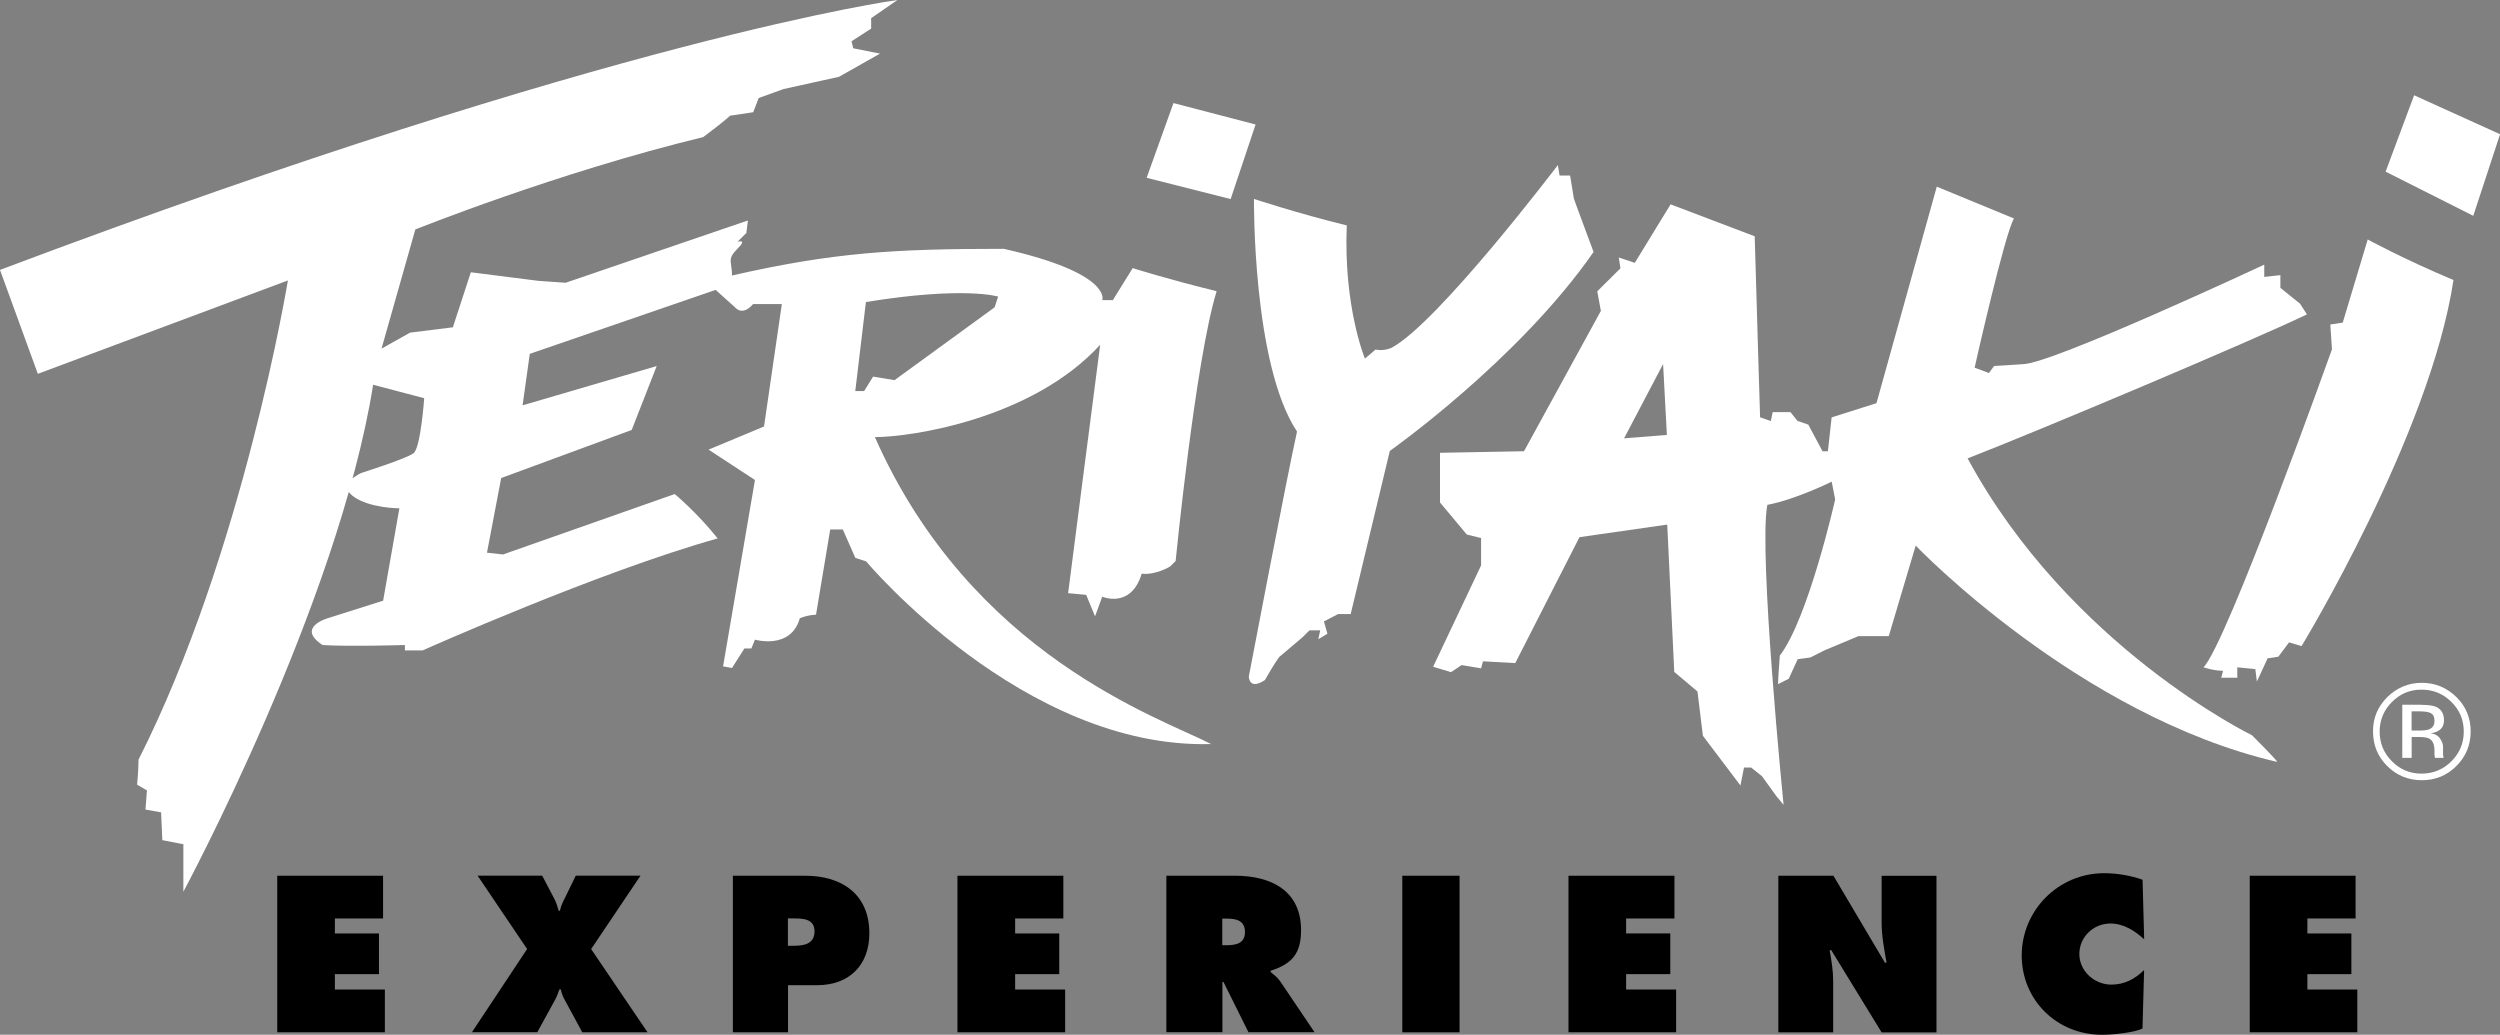
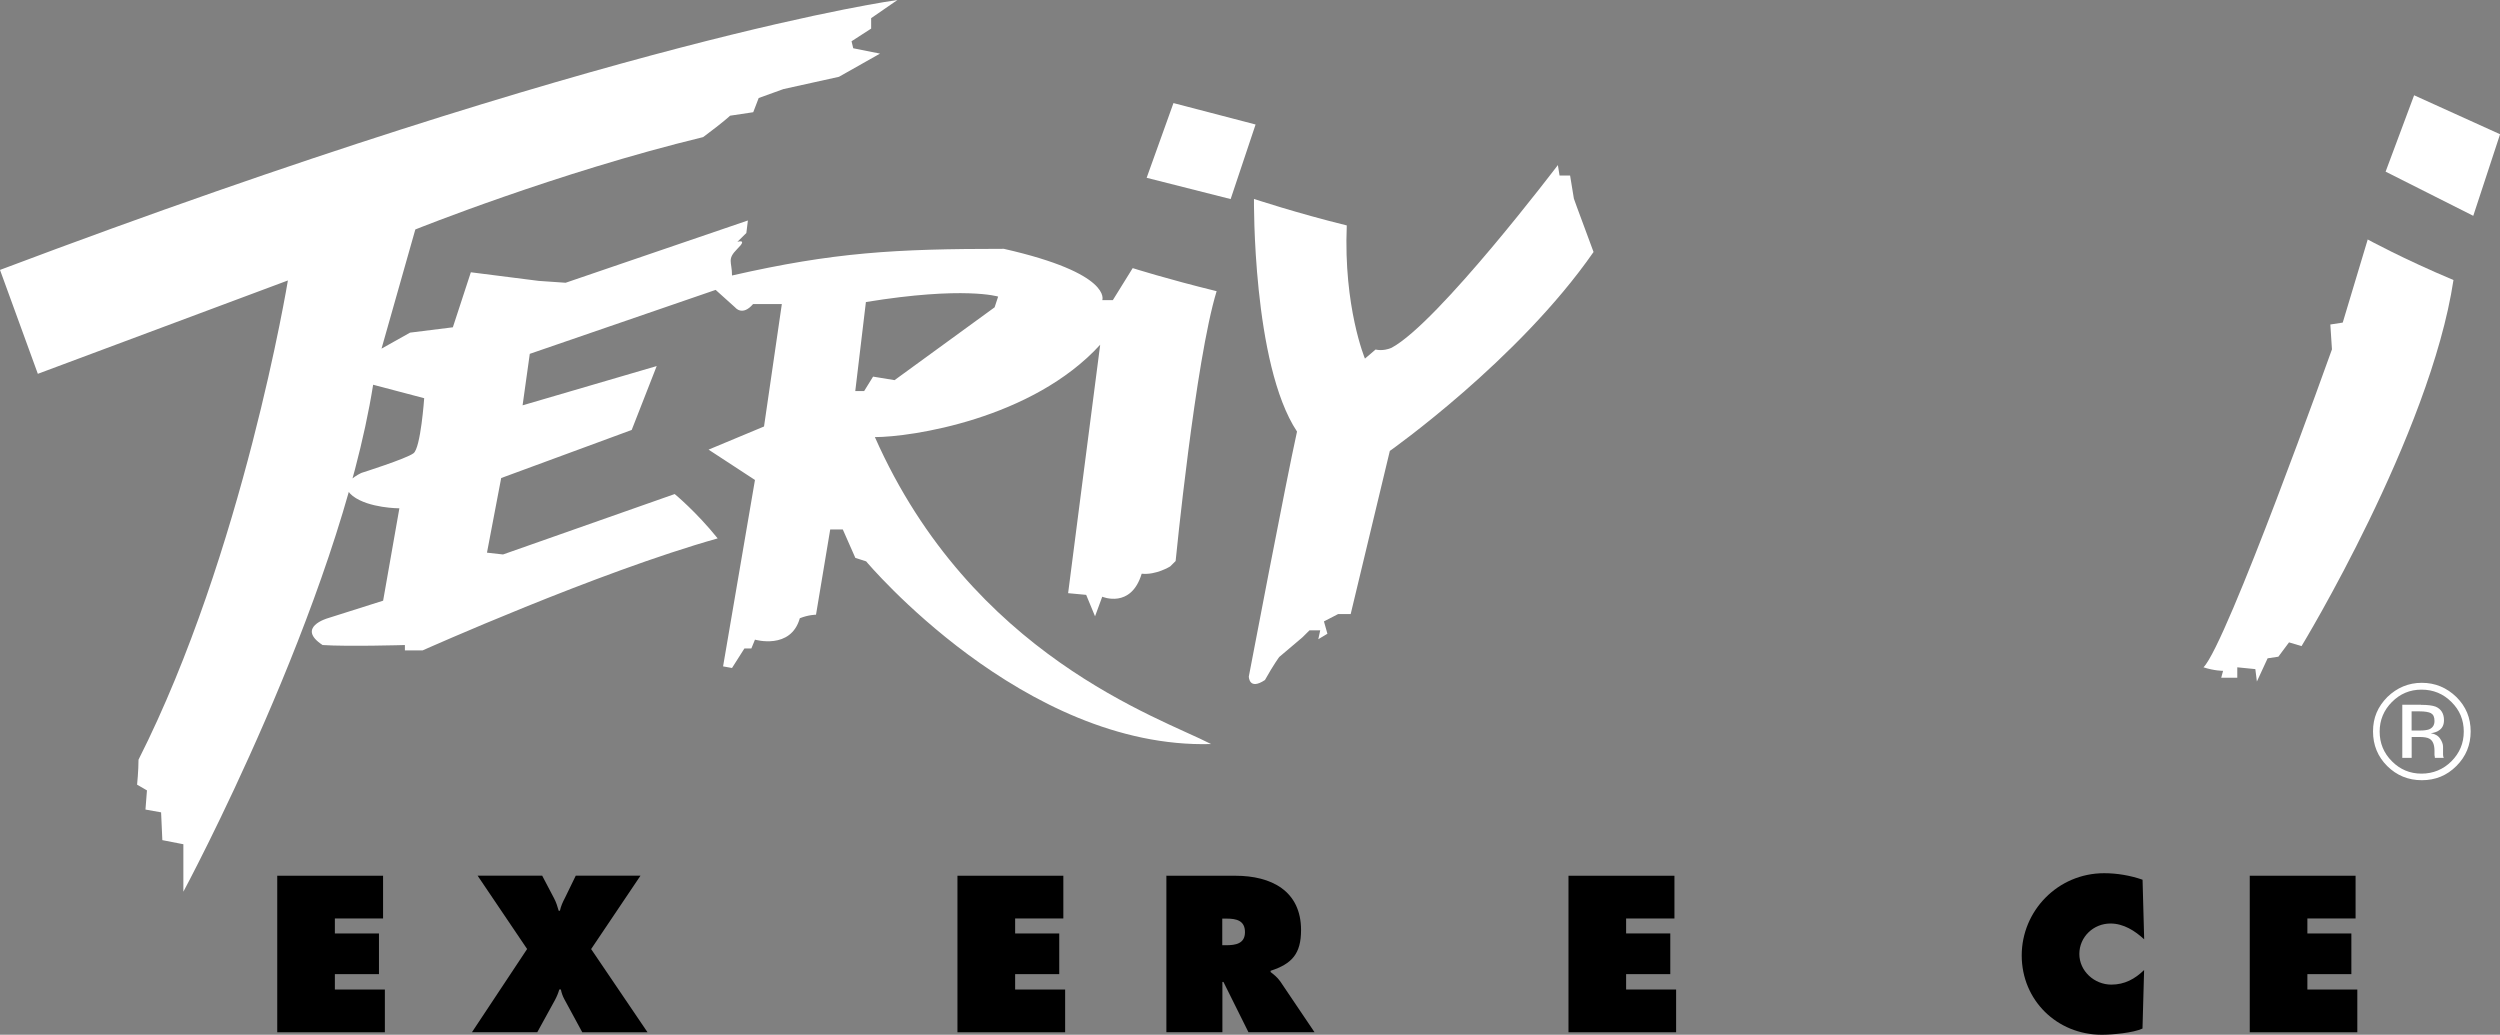
<svg xmlns="http://www.w3.org/2000/svg" id="Layer_1" version="1.1" viewBox="0 0 403 166.8">
  <rect x="0" y="0" width="403" height="166.8" fill="#808080" stroke="none" />
  <defs>
    <style>
      .st0 {
        fill: none;
      }

      .st1 {
        fill: #fff;
      }

      .st2 {
        clip-path: url(#clippath);
      }
    </style>
    <clipPath id="clippath">
      <rect class="st0" width="403" height="166.8" />
    </clipPath>
  </defs>
  <g class="st2">
    <g>
      <path class="st1" d="M189.16,16.62l-4.32,12.04,13.54,3.43,4.02-12.02-13.26-3.46h.01Z" />
      <path class="st1" d="M202.14,32.08s-.27,26.62,6.94,37.49c-1.72,7.71-7.77,39.48-7.77,39.48,0,0,0,2.3,2.6.57,1.43-2.56,2.31-3.72,2.31-3.72l3.73-3.16,1.14-1.13h1.73l-.31,1.43,1.47-.88-.56-1.99,2.28-1.18h2.03l6.31-26.3s20.72-14.61,32.84-32.07c-2.89-7.75-3.17-8.6-3.17-8.6l-.61-3.72h-1.7l-.27-1.69s-19.32,25.47-26.82,29.46c-1.43.61-2.56.27-2.56.27l-1.72,1.47s-3.47-8.31-2.93-21.47c-8.05-1.98-14.95-4.27-14.95-4.27h.01v.02Z" />
-       <path class="st1" d="M238.75,91v-4.27l-2.3-.56-4.32-5.17v-8.01l13.54-.25,12.39-22.62-.58-3.16,3.74-3.71-.27-1.74,2.58.86,5.77-9.43,13.56,5.15.58,19.74.29,9.44,1.73.6.3-1.44h2.86l1.14,1.42,1.74.6,2.29,4.29h.87l.6-5.46,7.23-2.29,9.72-34.9s10.41,4.29,12.45,5.13c-1.47,2.3-6.35,24.05-6.35,24.05l2.31.86.83-1.13s4.92-.3,4.64-.3c4.59,0,38.91-16.04,38.91-16.04v1.98l2.6-.29v2.05l3.17,2.56,1.11,1.72c-8.91,4.28-42.9,18.62-54.7,23.21,16.41,30.34,45.84,44.63,45.84,44.63,0,0,4.32,4.29,4.03,4.29-32-7.43-58.24-34.86-58.24-34.86l-4.34,14.59h-4.88l-5.47,2.29-2.3,1.16-2.03.27-1.44,3.15-1.73.87s0-.87.29-4.6c4.61-6.01,8.92-25.17,8.92-25.17l-.56-2.87s-5.76,2.87-10.37,3.74c-1.47,7.43,2.61,48.36,2.61,48.36l-1.17-1.42-2.31-3.2-1.74-1.39h-1.16l-.57,2.89-6.05-8.01-.88-7.15-3.74-3.15-1.13-23.75-14.15,2.03-10.35,20.3-5.2-.29-.31,1.13-3.14-.52-1.7,1.14-2.89-.87,7.74-16.35M268.11,58.65l-6.31,12.01,6.9-.55-.61-11.46h.01Z" />
      <path class="st1" d="M381.69,38.56l-4.04,13.44-2,.31.26,4.01s-16.97,47.53-20.71,51.25c1.73.57,3.16.57,3.16.57l-.3,1.11h2.59v-1.68l2.91.29.25,2,1.73-3.74,1.73-.26,1.72-2.31,2.02.6s20.73-34.08,24.49-59.01c-8.1-3.4-13.85-6.55-13.85-6.55h.06Z" />
      <path class="st1" d="M389.15,15.37l-4.59,12.3,14.13,7.12,4.32-13.15-13.85-6.28h0Z" />
      <path class="st1" d="M140.43,2.92v1.69l-3.16,2.04.27,1.13,4.32.86-6.62,3.74-8.95,1.98-3.99,1.44-.88,2.29-3.73.56s-.89.88-4.34,3.45c-23.62,5.73-46.4,14.89-46.4,14.89l-5.45,19.21,4.6-2.58,6.9-.86,2.9-8.87,10.95,1.39,4.33.3,29.38-10.04-.25,2.02-1.45,1.43s1.73-.56,0,1.12c-1.72,1.73-.86,2.03-.86,4.3,16.42-3.74,26.22-4.3,43.82-4.3,17.55,3.98,15.87,8.27,15.87,8.27h1.7l3.2-5.16s5.46,1.74,13.53,3.72c-3.43,11.18-6.61,43.5-6.61,43.5l-.88.87s-2.28,1.42-4.59,1.17c-1.72,5.7-6.36,3.71-6.36,3.71l-1.16,3.16-1.43-3.46-2.91-.27s4.01-31.19,5.17-40.05c-10.96,12.01-30.54,14.89-36.32,14.89,15.6,35.22,45.87,45.19,54.2,49.48-30.24.86-55.61-29.45-55.61-29.45l-1.74-.56-2.02-4.58h-2.03l-2.29,13.74s-1.19,0-2.61.57c-1.45,5.14-7.23,3.45-7.23,3.45l-.58,1.42h-1.12l-2,3.15-1.44-.26,5.14-30.05-7.48-4.89,8.94-3.73,2.87-19.73h-4.64c-1.72,2.01-2.86.56-2.86.56l-3.17-2.85-29.96,10.31-1.16,8.3,21.62-6.33-4.03,10.3-21.04,7.75-2.29,12.03,2.59.29,27.67-9.74s3.47,2.85,6.93,7.15c-19.32,5.43-47.55,18.05-47.55,18.05h-2.87v-.86s-9.24.27-13.27,0c-4.34-2.85.83-4.32.83-4.32l8.93-2.83,2.62-14.89s-4.91,0-7.51-1.98c-2.61-2.03,1.43-3.74,1.43-3.74,0,0,7.21-2.28,8.35-3.15,1.17-.83,1.73-8.88,1.73-8.88l-8.23-2.17c-5.63,35.34-30.59,81.72-30.59,81.72v-7.65l-3.39-.66-.2-4.48-2.52-.45.24-3.09-1.59-.92s.23-2.25.23-4.03c16.87-33.36,24.08-77.25,24.08-77.25L6.1,60.26,0,43.51C99.37,6.05,144.67,0,144.67,0l-4.23,2.92h-.01ZM139.58,48.71l-1.71,14.33h1.43l1.44-2.33,3.46.57,16.13-11.74.57-1.73s-5.46-1.71-21.33.88h.01-.01Z" />
      <path d="M44.68,141.17h17.07v6.89h-7.77v2.41h7.11v6.56h-7.11v2.48h8.06v6.89h-17.35v-25.24h-.01Z" />
      <path d="M103.24,141.17l-7.95,11.82,9.09,13.41h-10.52l-2.9-5.35c-.27-.51-.44-1-.55-1.55h-.25c-.18.61-.41,1.17-.72,1.74l-2.83,5.15h-10.53l8.89-13.41-7.98-11.82h10.41l1.88,3.58c.37.68.58,1.37.78,2.07h.2c.15-.73.46-1.41.81-2.07l1.74-3.58h10.41Z" />
-       <path d="M118.13,141.17h11.68c5.95,0,10.33,3.02,10.33,9.28,0,5.14-3.26,8.36-8.38,8.36h-4.73v7.59h-8.89v-25.24h0ZM127.02,152.46h.92c1.62,0,3.36-.27,3.36-2.32s-1.88-2.09-3.41-2.09h-.88v4.4h.01Z" />
      <path d="M154.34,141.17h17.07v6.89h-7.77v2.41h7.11v6.56h-7.11v2.48h8.06v6.89h-17.36v-25.24h.01-.01Z" />
      <path d="M187.99,141.17h11.16c5.75,0,10.58,2.41,10.58,8.76,0,3.82-1.47,5.44-4.91,6.56v.2c.48.38,1.04.79,1.55,1.5l5.53,8.2h-10.65l-4.03-8.1h-.17v8.1h-9.03v-25.24h-.04ZM197.02,152.37h.64c1.51,0,3.03-.24,3.03-2.11s-1.38-2.18-2.96-2.18h-.7v4.29h-.01Z" />
-       <path d="M226.05,141.17h9.23v25.24h-9.23v-25.24Z" />
      <path d="M252.83,141.17h17.09v6.89h-7.79v2.41h7.12v6.56h-7.12v2.48h8.06v6.89h-17.35v-25.24h-.01Z" />
-       <path d="M286.69,141.17h8.86l8.3,14.01h.26c-.37-2.12-.79-4.29-.79-6.43v-7.57h8.84v25.24h-8.84l-8.12-13.25h-.26c.31,1.73.57,3.36.57,5.04v8.2h-8.84v-25.24h.01Z" />
      <path d="M345.63,151.41c-1.47-1.36-3.31-2.54-5.42-2.54-2.75,0-5.02,2.16-5.02,4.91s2.41,4.94,5.16,4.94c2.13,0,3.8-.91,5.28-2.35l-.26,9.43c-1.47.7-4.9,1-6.56,1-7.25,0-12.91-5.59-12.91-12.78s5.82-13.26,13.29-13.26c2.09,0,4.24.37,6.19,1.05l.26,9.6h-.01Z" />
      <path d="M362.63,141.17h17.09v6.89h-7.77v2.41h7.09v6.56h-7.09v2.48h8.05v6.89h-17.34v-25.24h-.02Z" />
      <path class="st1" d="M395.97,123.48c-1.53,1.54-3.39,2.29-5.57,2.29s-4.05-.76-5.59-2.29c-1.51-1.51-2.28-3.37-2.28-5.58s.77-3.98,2.31-5.54c1.54-1.49,3.39-2.29,5.56-2.29s4.02.79,5.57,2.29c1.55,1.54,2.3,3.37,2.3,5.54s-.75,4.04-2.3,5.58ZM385.58,113.16c-1.3,1.31-1.98,2.9-1.98,4.77s.66,3.47,1.98,4.79c1.31,1.32,2.9,1.99,4.77,1.99s3.51-.68,4.82-1.99c1.32-1.32,1.99-2.92,1.99-4.79s-.66-3.47-1.99-4.77c-1.31-1.32-2.91-1.99-4.82-1.99s-3.46.68-4.77,1.99ZM390.27,113.62c1.06,0,1.85.1,2.35.29.88.37,1.35,1.11,1.35,2.18,0,.76-.27,1.32-.85,1.68-.29.21-.75.35-1.28.43.68.1,1.19.39,1.5.86.31.44.48.91.48,1.31v1.26c0,.23.04.36.08.46l.05.08h-1.44s0-.05-.02-.08v-.11l-.05-.25v-.67c0-1.01-.26-1.66-.8-1.97-.32-.2-.89-.29-1.69-.29h-1.19v3.37h-1.51v-8.57h3.02M391.89,114.97c-.38-.19-1-.3-1.85-.3h-1.29v3.09h1.37c.62,0,1.11-.07,1.43-.18.6-.24.89-.7.89-1.35s-.18-1.05-.57-1.25h.01Z" />
    </g>
  </g>
</svg>